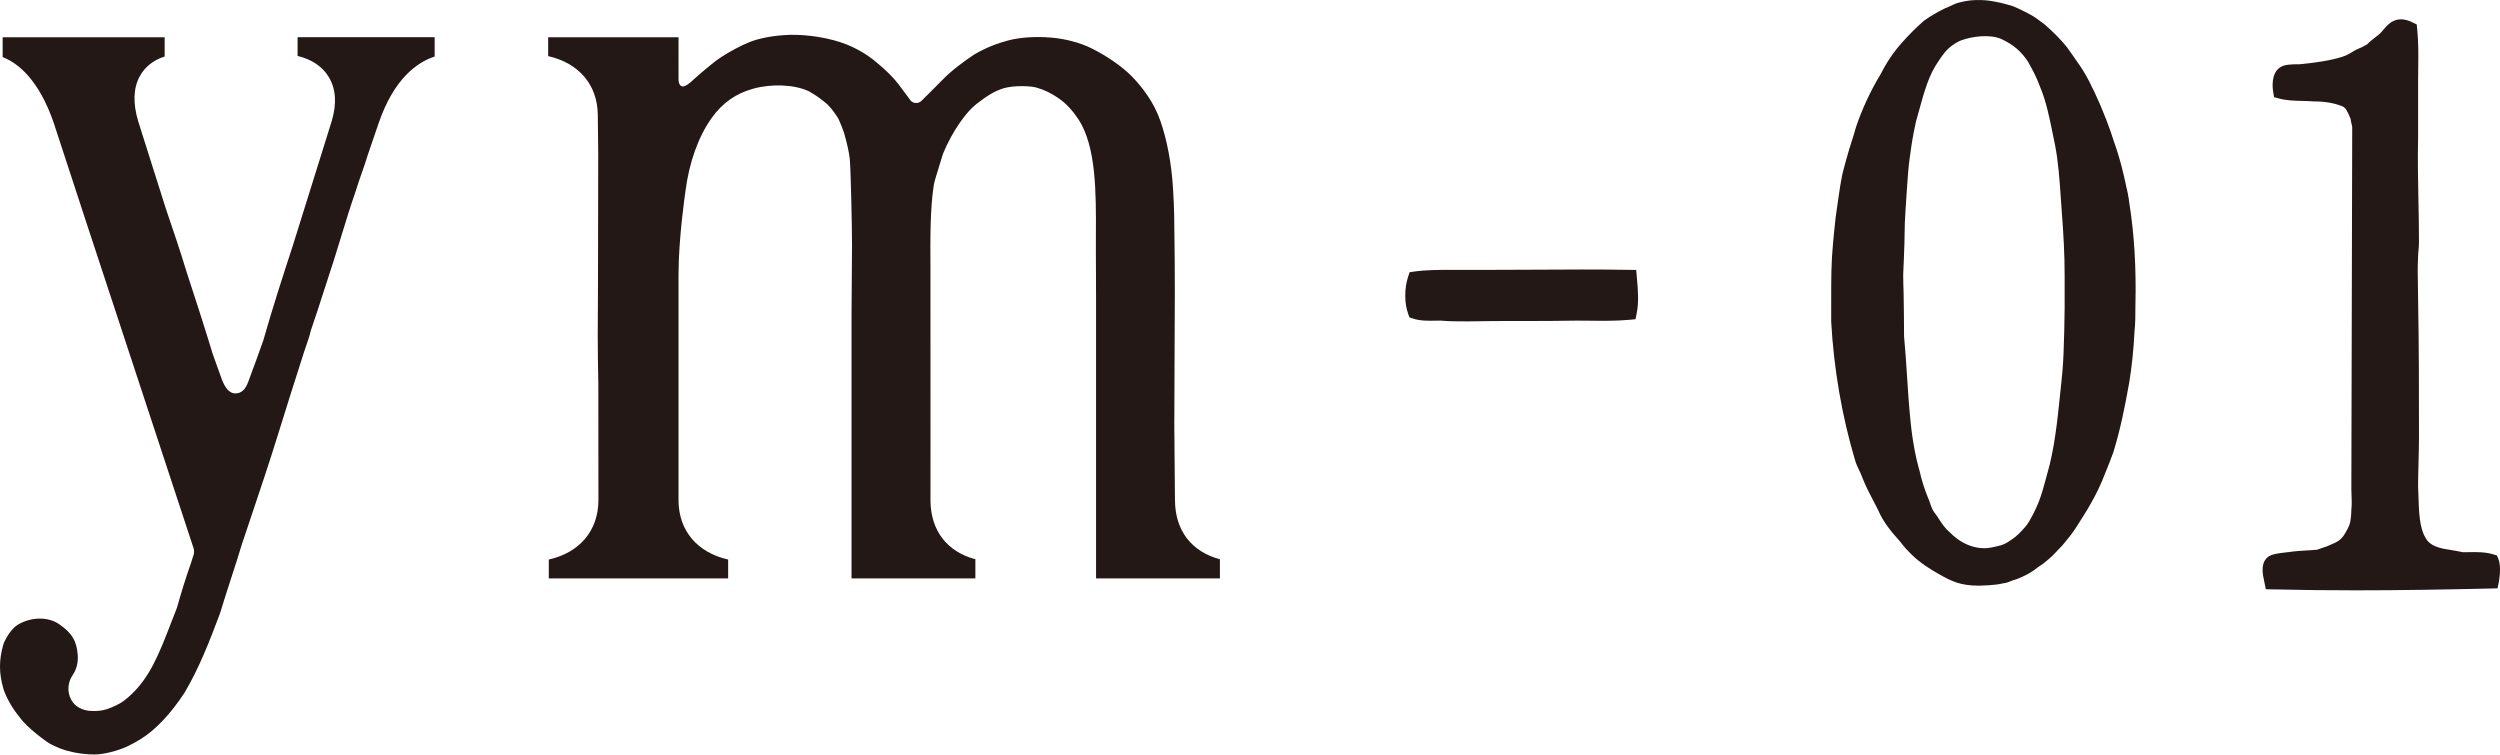
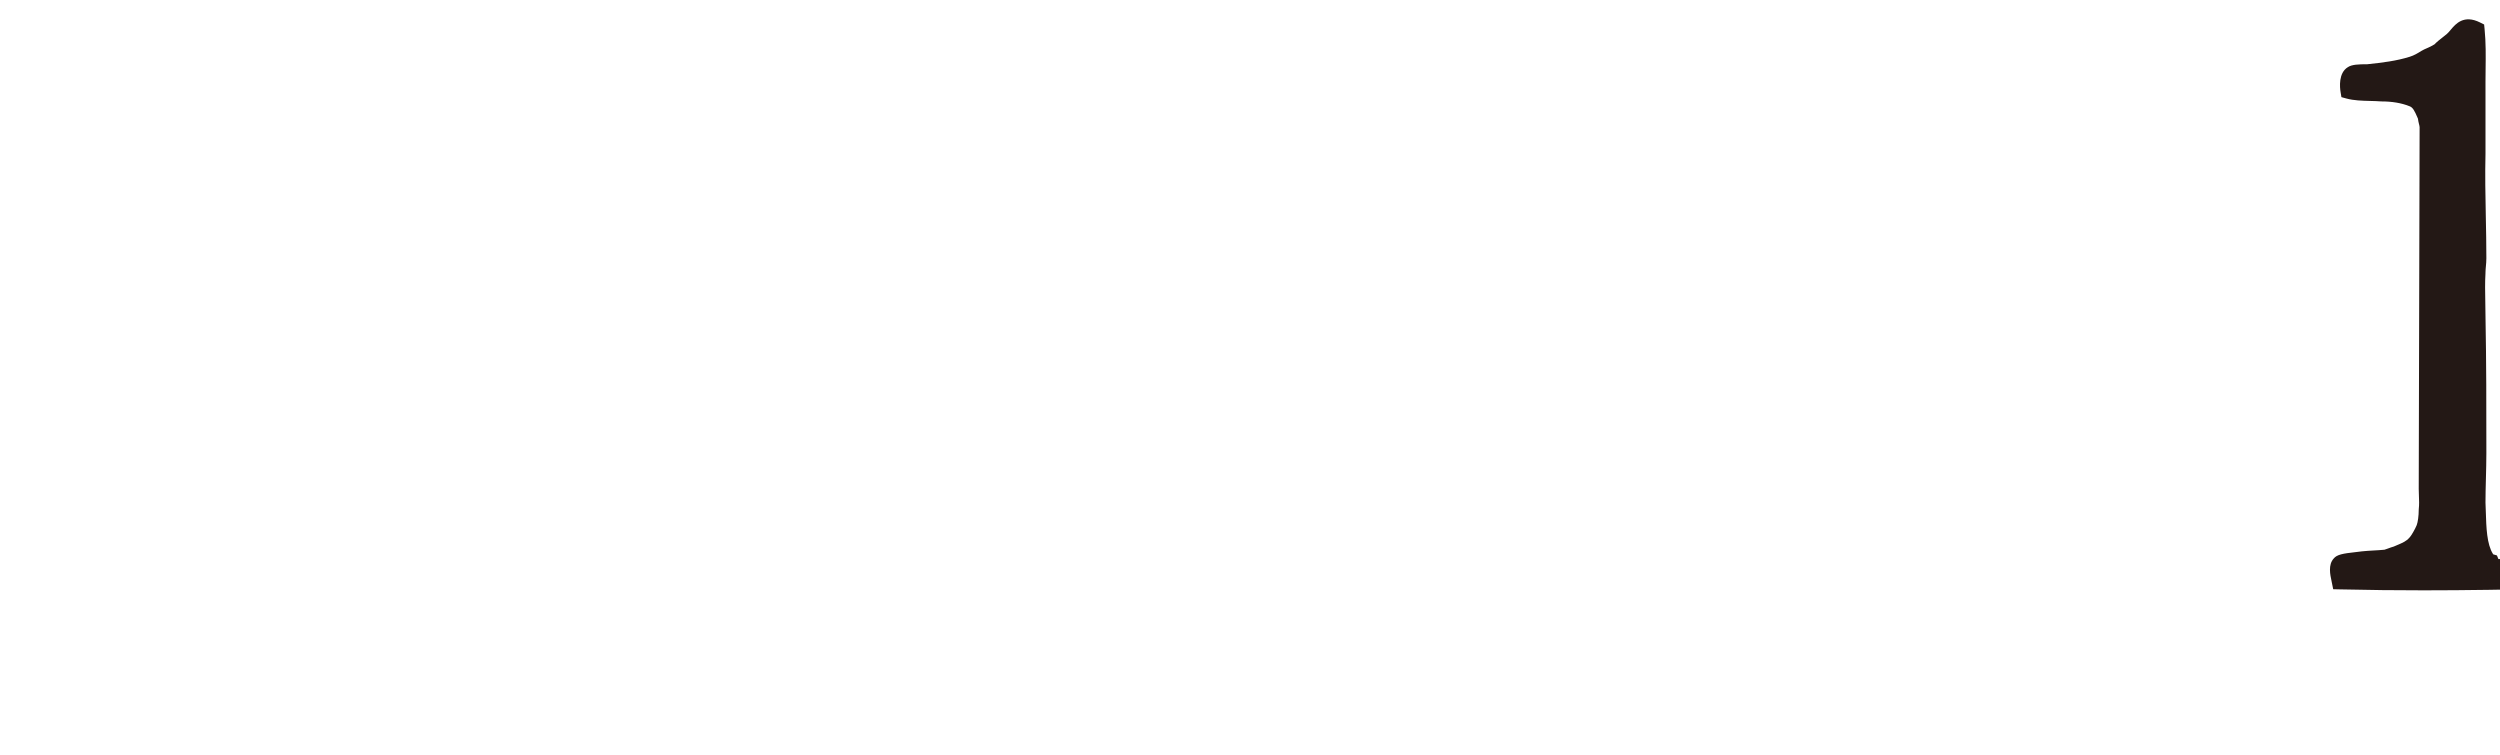
<svg xmlns="http://www.w3.org/2000/svg" id="_レイヤー_2" data-name="レイヤー 2" viewBox="0 0 232.447 70.153">
  <defs>
    <style>
      .cls-1 {
        fill: #231815;
      }
    </style>
  </defs>
  <g id="_文字情報" data-name="文字情報">
    <g>
-       <path class="cls-1" d="M27.67,5.202c1.315,.311,2.316,.989,2.905,1.97,.662,1.102,.751,2.478,.267,4.091l-3.597,11.517c-.922,2.829-1.87,5.735-2.752,8.834l-.02,.066c-.25,.747-1.064,2.932-1.379,3.789-.276,.752-.64,1.099-1.194,1.11-.513,.01-.943-.42-1.281-1.321l-.849-2.377c-.404-1.315-.77-2.501-1.156-3.698-.192-.575-.388-1.187-.584-1.801l-.068-.212c-.212-.664-.424-1.326-.618-1.903l-.014-.045c-.585-1.935-1.254-3.898-1.901-5.797l-2.577-8.142c-.507-1.689-.456-3.093,.146-4.195,.478-.876,1.276-1.508,2.313-1.833v-1.791H.245v1.841c.013,.006,.028,.013,.043,.019,1.376,.552,3.308,2.053,4.7,6.077,1.955,6.006,4.092,12.491,6.159,18.763,2.075,6.297,6.655,20.24,6.834,20.759,.126,.366,.039,.62-.006,.74-.043,.126-.223,.708-.223,.708-.437,1.214-.973,2.961-1.277,4.06l-.052,.155c-.151,.382-.296,.756-.437,1.12l-.093,.24c-1.116,2.886-1.998,5.167-3.946,6.861-.563,.509-.949,.7-1.611,.984-.727,.312-1.364,.346-1.917,.311-.749-.047-1.441-.382-1.8-1.043-.382-.701-.334-1.589,.122-2.262,.37-.546,.535-1.174,.489-1.866-.087-1.319-.541-2.077-1.733-2.897-.501-.345-1.133-.517-1.792-.517-.687,0-1.404,.187-2.031,.559-.546,.325-1.031,1.075-1.303,1.669-.019,.041-.033,.079-.045,.119-.437,1.517-.435,2.704,.005,4.235,.007,.022,.017,.052,.027,.081,.315,.84,.807,1.69,1.415,2.438l.067,.088c.635,.908,2.366,2.195,2.823,2.457l.03,.017c.658,.328,1.101,.537,2.019,.741,.497,.111,1.259,.229,2.059,.229,.921,0,2.199-.352,3.011-.726,.474-.219,.987-.5,1.219-.657l.072-.046c1.342-.806,2.791-2.335,4.081-4.307,1.326-2.218,2.313-4.74,3.289-7.346l.019-.055c.337-1.122,.716-2.285,1.02-3.219,.346-1.063,.703-2.163,1.008-3.186l.016-.05,.816-2.433c.836-2.488,1.696-5.046,2.43-7.411,.835-2.716,1.684-5.373,2.506-7.942l.23-.686c.155-.444,.292-.838,.385-1.245l.047-.163c.413-1.19,.79-2.364,1.19-3.608l.045-.139c.285-.89,.574-1.791,.892-2.748,.2-.636,.409-1.315,.619-2.007l.014-.046c.439-1.436,.893-2.92,1.423-4.446,.157-.519,.336-1.028,.509-1.522,.22-.626,.405-1.16,.562-1.685l.018-.057,1.032-3.016c1.428-4.126,3.59-5.623,5.191-6.147v-1.795h-12.745v1.735Z" />
-       <path class="cls-1" d="M109.247,46.561l-.061-7.045c0-2.063,.012-4.112,.024-6.162,.024-4.022,.049-8.18-.024-12.286,0-1.366-.069-3.017-.178-4.334-.199-2.279-.706-4.565-1.357-6.11-.703-1.672-1.9-2.996-2.38-3.489-.913-.939-2.325-1.913-3.757-2.629-1.074-.537-2.456-.899-3.743-1.008-1.581-.133-3.012-.006-3.997,.254s-1.992,.617-3.191,1.314c-.804,.531-2.157,1.501-3.039,2.445-.149,.158-.434,.433-.609,.614-.657,.678-.884,.86-1.255,1.248-.299,.312-.813,.233-1.009-.025-.652-.858-.786-1.066-1.128-1.516-.508-.667-1.171-1.287-1.746-1.777-.671-.604-1.687-1.364-3.08-1.92-1.582-.632-3.632-.926-5.205-.898-1.668,.041-3.019,.359-3.793,.664-.774,.305-1.914,.906-2.693,1.426-.821,.548-2.159,1.719-2.384,1.931-.578,.545-.897,.769-1.125,.778-.223,.009-.428-.164-.428-.703V3.466h-12.121v1.751c2.87,.651,4.59,2.68,4.614,5.467l.041,3.61-.022,11.878c-.012,1.668-.024,3.324-.024,5.017,0,1.638,.028,3.069,.055,4.453v.062s.009,10.841,.009,10.841c-.024,2.801-1.743,4.83-4.614,5.481v1.751h16.676v-1.751c-2.87-.651-4.59-2.679-4.614-5.466V25.502c0-3.341,.619-7.558,.646-7.736,.335-2.656,1.204-5.084,2.443-6.806,1.005-1.399,2.23-2.262,3.853-2.713,1.726-.48,3.841-.386,5.143,.226l.114,.06c.645,.372,1.03,.661,1.555,1.096l.116,.107c.396,.404,.594,.691,.91,1.164l.113,.201c.208,.443,.383,.922,.493,1.245l.023,.073c.26,.912,.426,1.663,.506,2.294l.005,.042c.101,1.019,.211,6.531,.211,8.003l-.045,6.421v24.598h11.515v-1.779c-2.635-.696-4.151-2.67-4.175-5.438l.002-5.008-.005-16.694c-.015-2.702-.03-5.498,.315-7.663,.052-.306,.203-.808,.482-1.694,.123-.389,.24-.764,.323-1.061l.058-.169c.857-2.09,2.189-3.911,3.098-4.601,.909-.691,1.609-1.187,2.524-1.461,.925-.277,2.431-.229,3.02-.077,.776,.216,1.46,.551,2.178,1.061,.618,.438,1.232,1.101,1.774,1.914,1.648,2.563,1.63,6.761,1.612,10.82l-.003,1.275c0,.92,.008,2.545,.018,4.494v26.081h11.514v-1.779c-2.635-.696-4.151-2.67-4.175-5.438Z" />
-       <path class="cls-1" d="M152.13,25.101l-.682-.011c-2.916-.049-5.753-.032-8.496-.016-1.4,.008-2.804,.016-4.23,.016h-3.688c-1.17,0-2.38,0-3.499,.153l-.468,.064-.149,.448c-.347,1.042-.345,2.444,.007,3.41l.127,.349,.354,.114c.66,.212,1.336,.2,2.051,.188,.155-.003,.314-.006,.476-.006,.763,.069,1.607,.072,2.445,.072,.043,0,.087,0,.13,0,1.593-.036,3.227-.036,4.957-.036,1.686,0,3.429,0,5.119-.036,.41,0,.821,.005,1.229,.009,1.224,.014,2.491,.028,3.694-.085l.559-.053,.113-.55c.217-1.055,.113-2.221,.013-3.349l-.061-.679Z" />
-       <path class="cls-1" d="M197.658,17.157c-.061-.262-.123-.524-.18-.809-.259-1.12-.592-2.272-.905-3.128-.452-1.445-.986-2.743-1.402-3.712l-.019-.04c-.093-.187-.173-.373-.252-.554-.118-.274-.24-.556-.395-.823-.228-.531-.727-1.405-1.017-1.839-.27-.405-1.208-1.736-1.285-1.838-.541-.696-1.326-1.468-2.084-2.132l-.056-.045c-.315-.236-.641-.481-.896-.652-.246-.181-1.456-.792-2.014-1.014-.261-.082-1.054-.315-1.59-.404-.585-.117-1.142-.194-1.993-.157-.505,.022-.976,.111-1.515,.252-.284,.074-.604,.257-.88,.374-.104,.044-.213,.091-.329,.137l-.058,.026c-.746,.373-1.326,.716-1.88,1.113l-.063,.05c-.753,.669-1.334,1.25-2.001,2-.752,.835-1.429,1.833-1.96,2.889-.953,1.565-1.755,3.286-2.32,4.98l-.012,.041c-.117,.431-.259,.877-.396,1.308-.141,.444-.287,.902-.416,1.377-.055,.219-.353,1.231-.442,1.638s-.283,1.554-.398,2.435c-.066,.506-.155,1.027-.219,1.542-.108,.867-.254,2.503-.254,2.503-.165,1.734-.165,3.287-.165,5.086v2.143c.234,4.34,.999,8.791,2.213,12.865,.107,.376,.268,.708,.409,1.002,.098,.204,.191,.396,.259,.599,.305,.794,.691,1.531,1.065,2.244,.139,.266,.277,.529,.409,.793,.461,1.094,1.188,1.982,1.905,2.778l.027,.029c.095,.095,.198,.234,.307,.381,.186,.251,.517,.616,.828,.913,.866,.861,1.826,1.433,2.54,1.841,.714,.408,1.172,.645,1.731,.825,.578,.186,1.213,.282,2.067,.281,.101,0,.694-.023,.907-.04,.447-.036,.908-.073,1.333-.182,.278-.023,.513-.12,.724-.208,.129-.054,.251-.104,.358-.125l.133-.04c.832-.333,1.38-.603,1.999-1.118,.401-.25,.58-.382,.942-.7,.363-.318,.506-.439,.729-.696,.168-.194,.593-.615,.593-.615,.41-.492,.835-1.001,1.186-1.528,1.149-1.768,2.087-3.278,2.811-5.209,.248-.578,.496-1.239,.741-1.892l.015-.044c.636-2.066,1.037-4.011,1.479-6.487,.238-1.427,.409-3.071,.493-4.755,.083-.763,.083-1.598,.083-2.386,.087-3.469-.105-6.693-.572-9.58-.06-.579-.191-1.143-.319-1.689Zm-5.801,15.86c0,.059-.048,1.158-.162,2.224-.046,.427-.09,.858-.135,1.292-.265,2.572-.539,5.232-1.209,7.512l-.112,.413c-.204,.757-.414,1.539-.682,2.21-.148,.407-.724,1.654-1.154,2.202-.432,.503-.848,.973-1.366,1.297l-.038,.026c-.483,.345-.718,.466-1.341,.605l-.071,.016c-.647,.144-.889,.197-1.531,.134-.994-.124-1.906-.596-2.712-1.401l-.042-.039c-.486-.417-.768-.842-1.144-1.444l-.036-.053c-.154-.205-.411-.548-.454-.675l-.041-.099c-.057-.113-.107-.265-.161-.425-.062-.185-.131-.394-.229-.595-.282-.709-.521-1.401-.763-2.45l-.011-.043c-.389-1.324-.703-3.127-.862-4.957-.122-1.218-.205-2.511-.285-3.761-.078-1.222-.159-2.486-.278-3.721,0-.277-.022-3.583-.043-4.023-.02-.422-.038-1.359-.038-1.737,0-.164,.135-2.734,.135-4.047,0-1.005,.113-2.278,.163-3.204,.041-.769,.124-1.644,.167-2.307s.208-1.748,.298-2.401,.358-2.028,.429-2.278c.071-.25,.196-.699,.289-1.037,.485-1.762,.903-3.283,1.79-4.551,.429-.643,.722-1.058,1.279-1.474,.126-.094,.463-.316,.764-.445,1.08-.418,2.765-.611,3.799-.16,1.126,.525,1.875,1.163,2.5,2.129,.396,.714,.77,1.39,1.07,2.215l.016,.04c.587,1.37,.899,2.916,1.23,4.553,.059,.294,.119,.589,.179,.878,.312,1.56,.429,3.264,.542,4.912,.03,.437,.06,.873,.093,1.305,.159,2.074,.267,3.973,.267,5.931,0,.776,.008,2.301,0,3.098-.018,1.596-.044,2.639-.107,4.338Z" />
-       <path class="cls-1" d="M232.299,51.984l-.136-.339-.35-.105c-.762-.229-1.575-.214-2.363-.2-.151,.003-.302,.005-.45,.006-.387-.077-.781-.155-1.274-.236-1.535-.192-1.979-.701-2.178-1.067l-.023-.039c-.572-.915-.618-2.449-.663-3.932-.009-.297-.018-.591-.03-.842,0-.708,.019-1.444,.04-2.223,.02-.785,.042-1.598,.042-2.386,0-4.287,0-8.337-.081-12.697,0-.43-.009-.878-.018-1.332-.018-.898-.036-1.827,.016-2.664v-.047c.001-.208,.02-.407,.039-.619,.022-.235,.044-.479,.044-.756,0-1.302-.026-2.622-.052-3.899-.038-1.899-.077-3.864-.029-5.806V7.622c0-.402,.005-.803,.01-1.205,.015-1.213,.031-2.468-.095-3.723l-.042-.416-.374-.187c-1.518-.76-2.273,.133-2.723,.667-.129,.153-.251,.297-.366,.399-.139,.116-.278,.224-.41,.328-.273,.214-.534,.418-.744,.64-.496,.31-.876,.399-1.221,.613-.34,.211-.662,.411-1.085,.542-1.233,.386-2.514,.543-3.938,.693-.825,0-1.44,.025-1.806,.27-.899,.541-.748,1.906-.681,2.311l.08,.479,.468,.128c.683,.187,1.45,.206,2.191,.225,.341,.009,.694,.017,1.023,.043l.058,.002c.963,0,1.844,.149,2.549,.431l.041,.015c.316,.106,.479,.452,.74,1.055l.045,.104c.018,.184,.06,.35,.095,.49,.029,.115,.058,.233,.058,.301l-.081,33.644c0,.227,.009,.444,.019,.662,.017,.395,.033,.768-.014,1.196l-.005,.084c0,.539-.081,1.148-.189,1.417-.151,.378-.511,.99-.641,1.12l-.039,.042c-.284,.331-.62,.473-1.128,.687-.105,.045-.214,.091-.327,.14-.177,.048-.341,.11-.5,.169-.128,.048-.249,.093-.358,.124-.325,.034-.651,.052-.995,.071-.368,.021-.749,.042-1.133,.084l-.041,.006c-.116,.02-.293,.038-.494,.06-1.207,.133-1.764,.229-2.064,.603-.524,.582-.326,1.499-.193,2.111l.149,.739,.607,.014c2.698,.062,5.25,.089,7.798,.089,4.01,0,8.008-.067,12.537-.17l.607-.014,.119-.596c.003-.014,.267-1.362-.04-2.129Z" />
+       <path class="cls-1" d="M232.299,51.984l-.136-.339-.35-.105l-.023-.039c-.572-.915-.618-2.449-.663-3.932-.009-.297-.018-.591-.03-.842,0-.708,.019-1.444,.04-2.223,.02-.785,.042-1.598,.042-2.386,0-4.287,0-8.337-.081-12.697,0-.43-.009-.878-.018-1.332-.018-.898-.036-1.827,.016-2.664v-.047c.001-.208,.02-.407,.039-.619,.022-.235,.044-.479,.044-.756,0-1.302-.026-2.622-.052-3.899-.038-1.899-.077-3.864-.029-5.806V7.622c0-.402,.005-.803,.01-1.205,.015-1.213,.031-2.468-.095-3.723l-.042-.416-.374-.187c-1.518-.76-2.273,.133-2.723,.667-.129,.153-.251,.297-.366,.399-.139,.116-.278,.224-.41,.328-.273,.214-.534,.418-.744,.64-.496,.31-.876,.399-1.221,.613-.34,.211-.662,.411-1.085,.542-1.233,.386-2.514,.543-3.938,.693-.825,0-1.44,.025-1.806,.27-.899,.541-.748,1.906-.681,2.311l.08,.479,.468,.128c.683,.187,1.45,.206,2.191,.225,.341,.009,.694,.017,1.023,.043l.058,.002c.963,0,1.844,.149,2.549,.431l.041,.015c.316,.106,.479,.452,.74,1.055l.045,.104c.018,.184,.06,.35,.095,.49,.029,.115,.058,.233,.058,.301l-.081,33.644c0,.227,.009,.444,.019,.662,.017,.395,.033,.768-.014,1.196l-.005,.084c0,.539-.081,1.148-.189,1.417-.151,.378-.511,.99-.641,1.12l-.039,.042c-.284,.331-.62,.473-1.128,.687-.105,.045-.214,.091-.327,.14-.177,.048-.341,.11-.5,.169-.128,.048-.249,.093-.358,.124-.325,.034-.651,.052-.995,.071-.368,.021-.749,.042-1.133,.084l-.041,.006c-.116,.02-.293,.038-.494,.06-1.207,.133-1.764,.229-2.064,.603-.524,.582-.326,1.499-.193,2.111l.149,.739,.607,.014c2.698,.062,5.25,.089,7.798,.089,4.01,0,8.008-.067,12.537-.17l.607-.014,.119-.596c.003-.014,.267-1.362-.04-2.129Z" />
    </g>
  </g>
</svg>